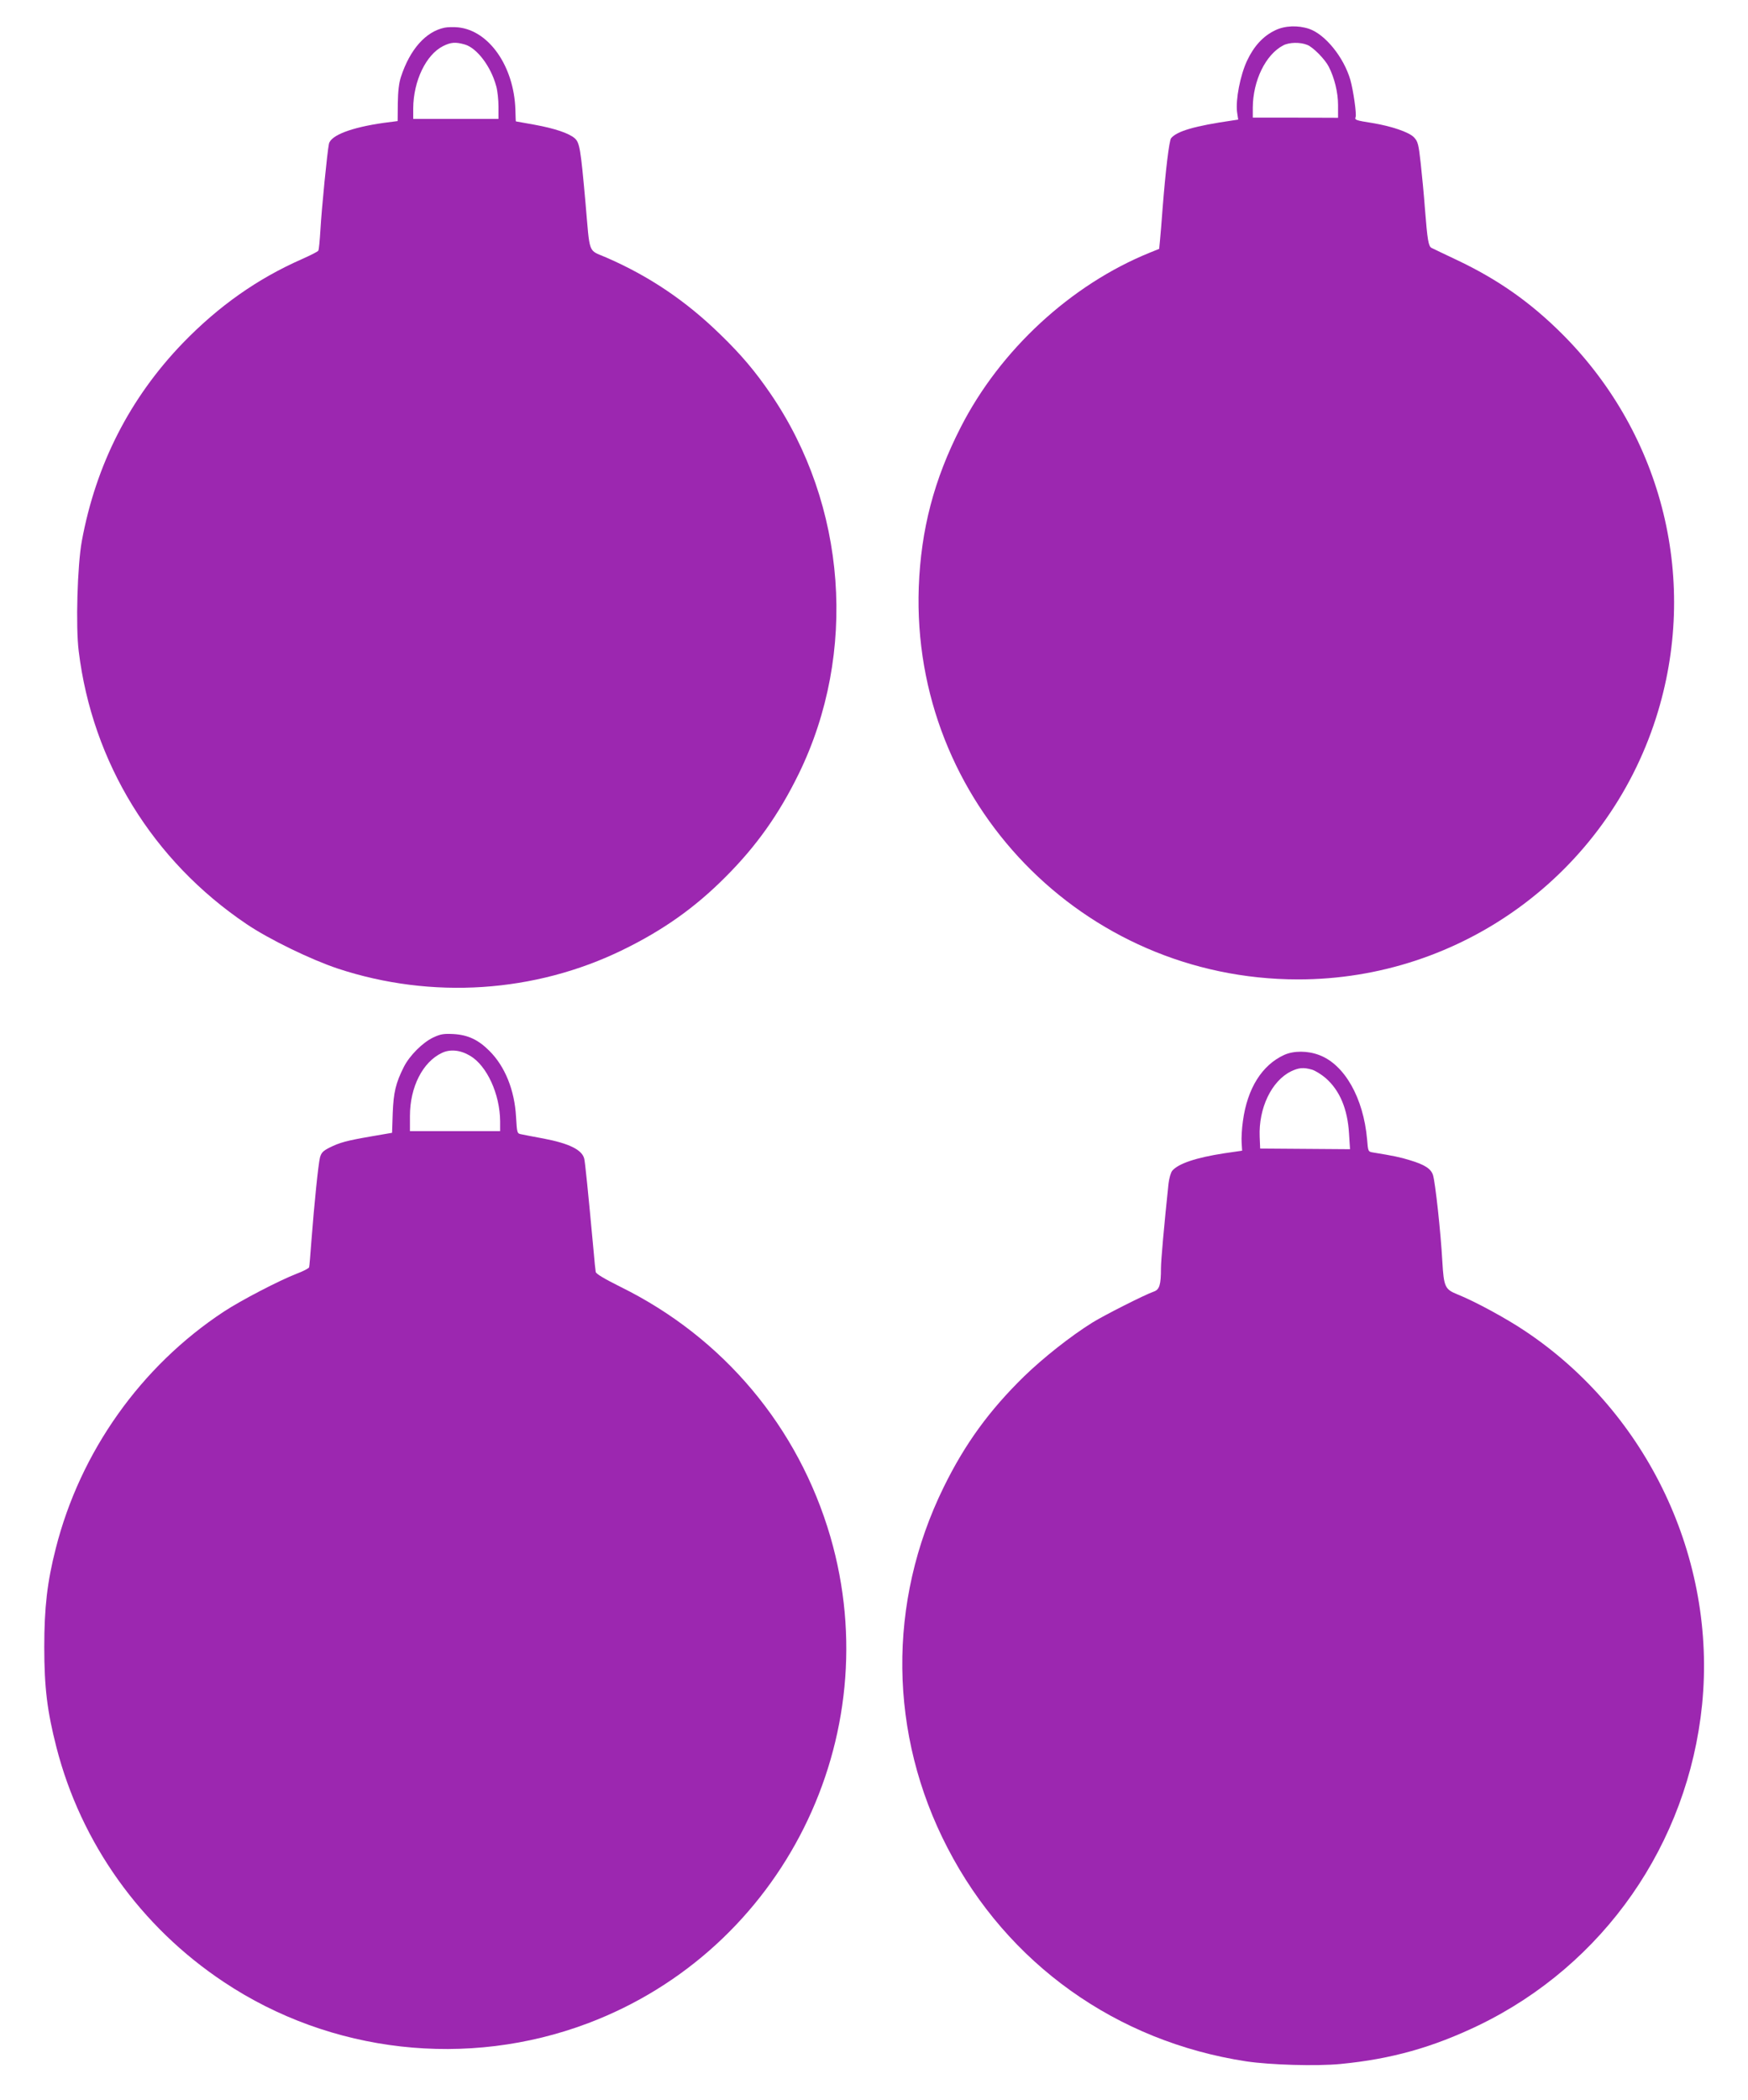
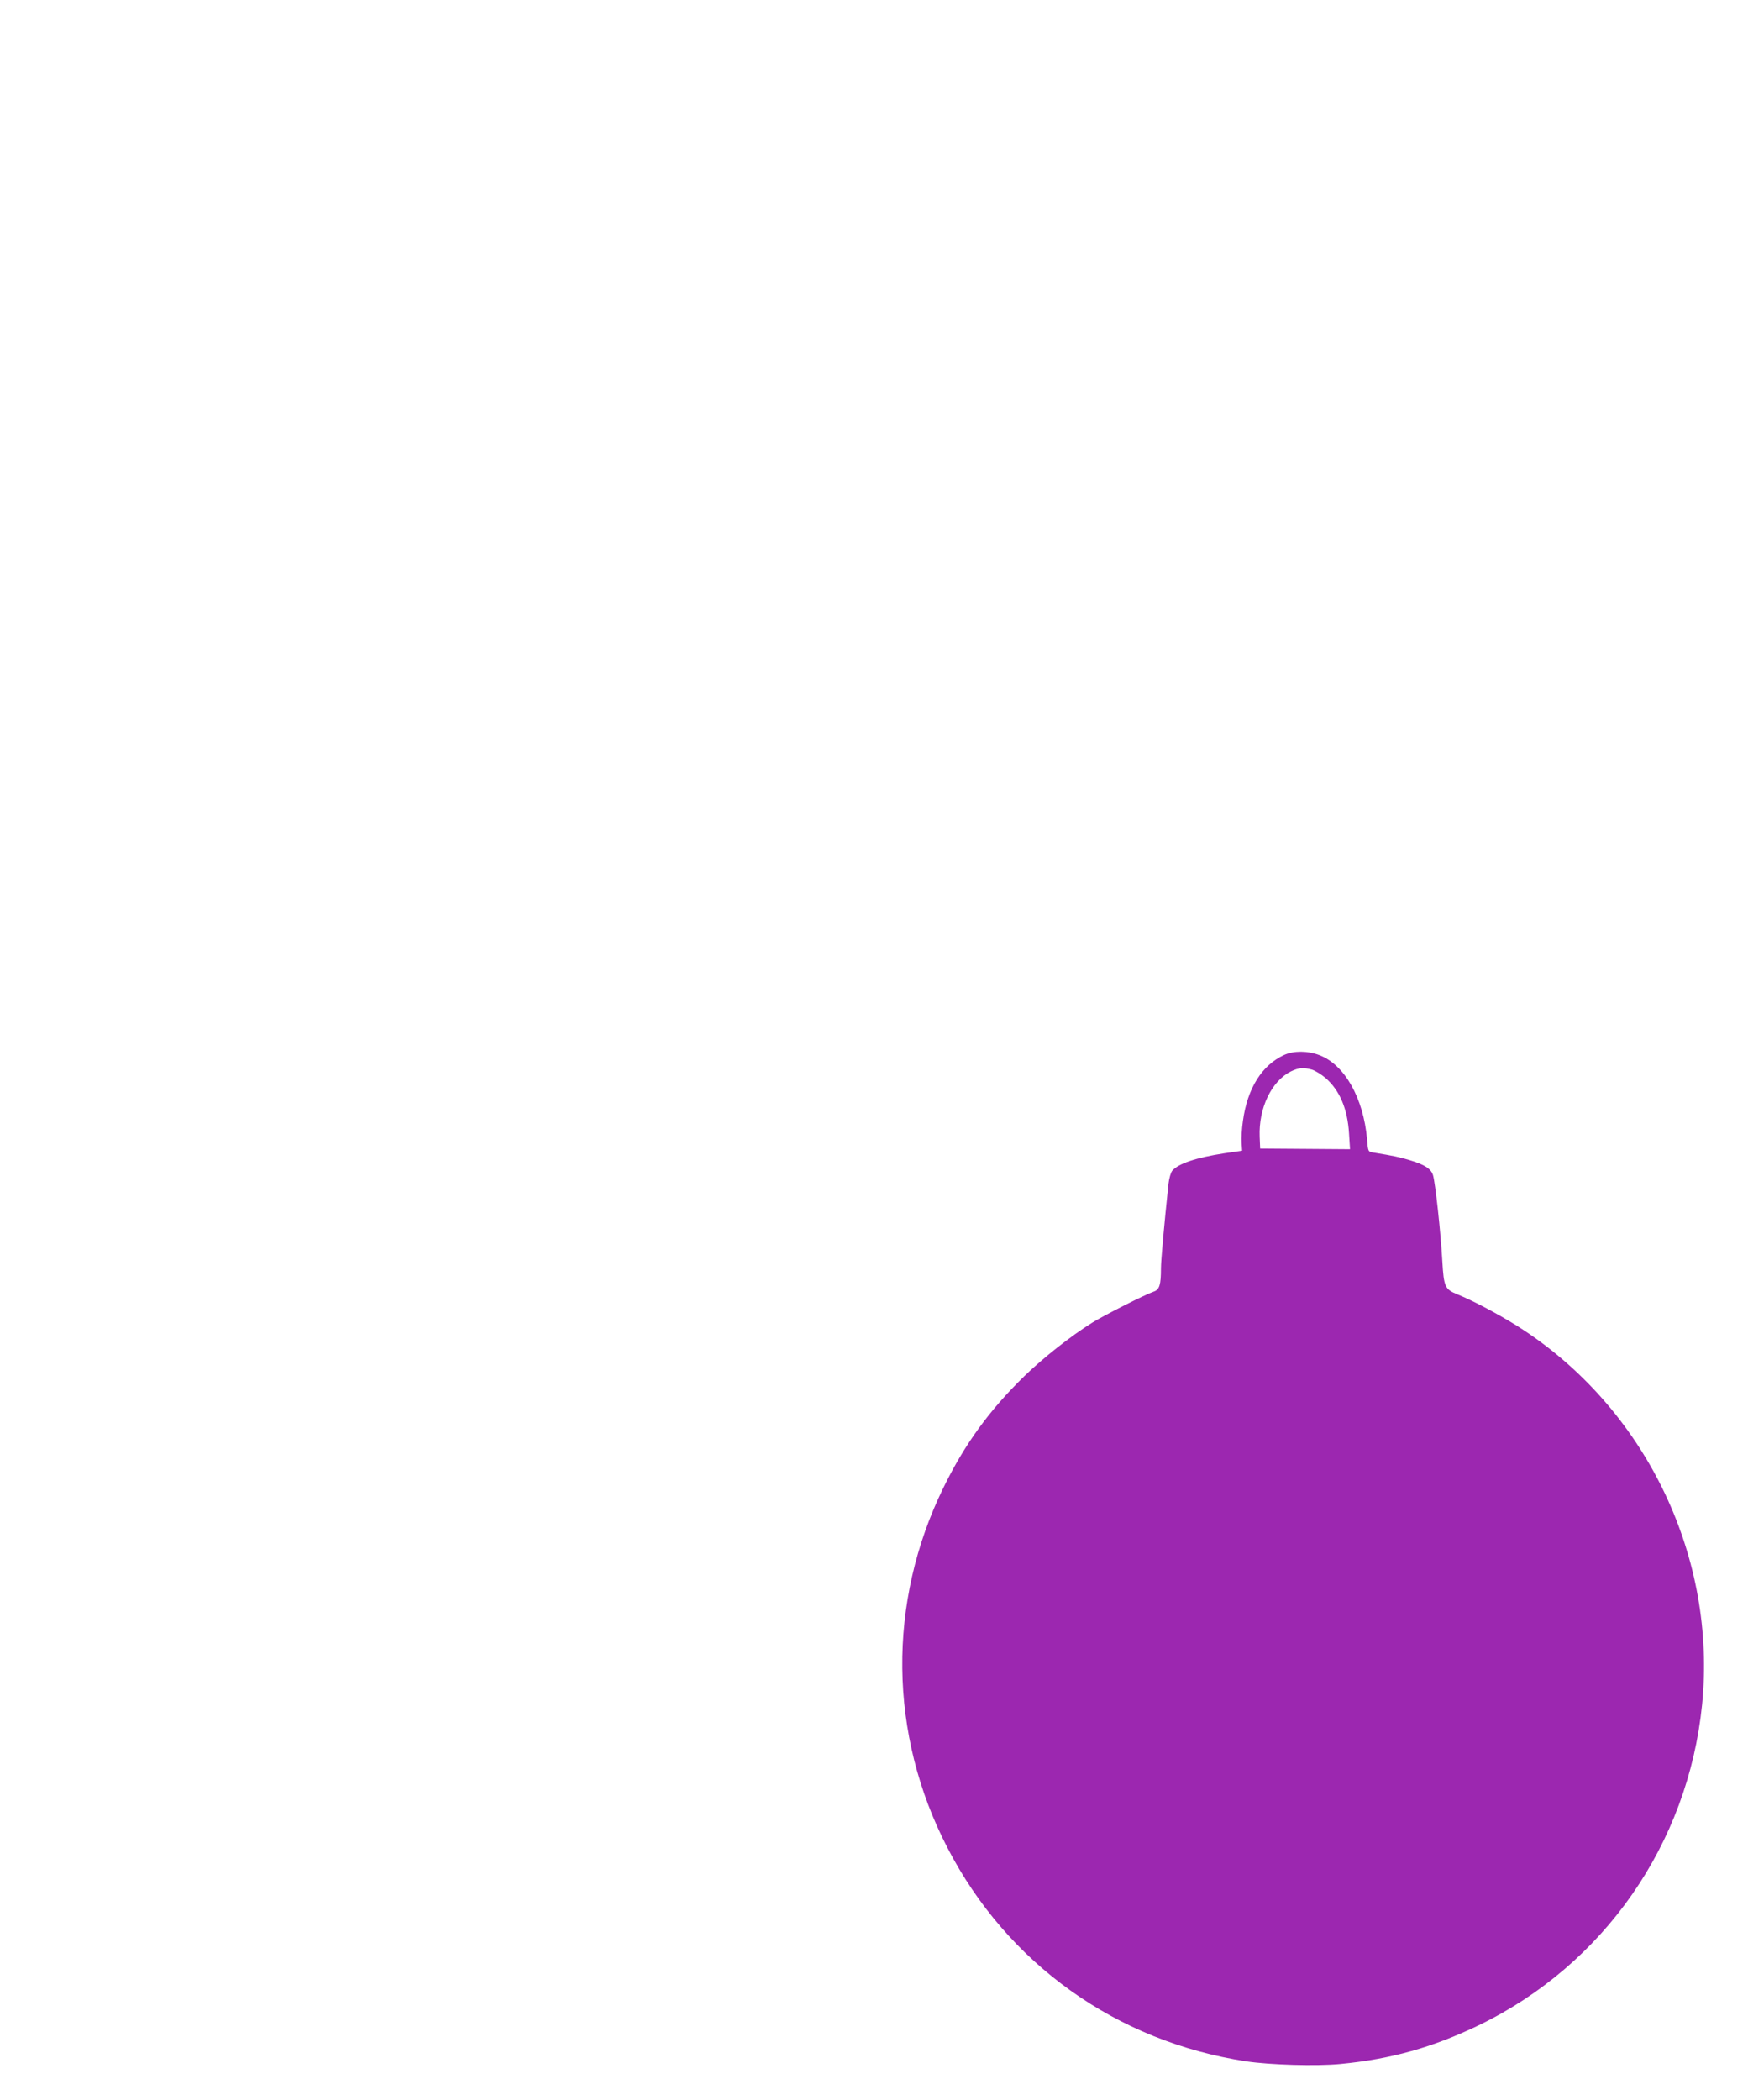
<svg xmlns="http://www.w3.org/2000/svg" version="1.0" width="1066pt" height="1280pt" viewBox="0 0 1066 1280" preserveAspectRatio="xMidYMid meet">
  <g transform="translate(0,1280) scale(0.1,-0.1)" fill="#9c27b0" stroke="none">
-     <path d="M2710 12631 c-114 -24 -210 -132 -265 -300 -12 -36 -18 -88 -19 -161 l-1 -108 -85 -11 c-198 -28 -323 -76 -334 -128 -10 -45 -45 -399 -52 -525 -4 -64 -9 -121 -13 -126 -3 -6 -49 -29 -101 -52 -270 -119 -506 -285 -725 -511 -323 -335 -530 -740 -616 -1207 -27 -146 -38 -520 -19 -671 83 -679 452 -1279 1024 -1664 136 -92 391 -216 556 -271 573 -189 1202 -148 1738 114 246 120 440 257 627 445 188 188 325 381 446 628 360 737 293 1638 -172 2317 -93 136 -178 237 -305 360 -211 206 -434 356 -696 470 -115 50 -99 10 -128 340 -29 323 -35 360 -65 387 -36 31 -121 60 -247 83 -61 11 -112 20 -112 20 -1 0 -2 33 -3 73 -9 262 -160 480 -348 500 -27 3 -66 2 -85 -2z m124 -102 c74 -21 160 -134 192 -254 8 -27 14 -84 14 -125 l0 -75 -260 0 -260 0 0 65 c1 166 78 327 182 379 48 24 76 26 132 10z" />
-     <path d="M7776 12615 c-73 -35 -129 -96 -171 -185 -42 -90 -70 -237 -61 -312 l7 -47 -33 -5 c-234 -34 -339 -65 -376 -108 -12 -15 -34 -198 -52 -428 -6 -80 -13 -168 -16 -196 l-5 -51 -57 -23 c-481 -195 -913 -593 -1154 -1066 -162 -317 -242 -622 -255 -974 -46 -1307 1000 -2389 2312 -2390 997 -1 1880 644 2184 1594 264 826 46 1720 -569 2337 -196 196 -394 335 -645 454 -77 36 -147 70 -155 74 -19 10 -25 48 -40 236 -6 83 -18 208 -26 280 -13 117 -17 132 -41 158 -31 32 -138 68 -253 87 -102 16 -110 19 -103 36 7 18 -14 163 -32 227 -40 138 -153 277 -251 311 -69 23 -149 20 -208 -9z m197 -89 c35 -14 107 -87 130 -132 35 -68 57 -158 57 -234 l0 -78 -260 1 -260 0 0 61 c1 164 78 323 185 379 37 20 105 21 148 3z" />
-     <path d="M2642 6476 c-65 -31 -144 -110 -179 -179 -50 -99 -63 -156 -68 -282 l-4 -120 -128 -22 c-150 -26 -191 -37 -255 -69 -39 -20 -49 -31 -57 -61 -10 -42 -34 -274 -52 -508 -6 -82 -12 -155 -14 -160 -2 -6 -36 -24 -76 -39 -106 -41 -339 -162 -444 -231 -506 -333 -876 -855 -1025 -1444 -52 -203 -70 -360 -70 -601 0 -247 18 -391 74 -610 150 -585 514 -1095 1022 -1432 652 -434 1484 -528 2219 -251 1188 448 1834 1743 1479 2966 -195 668 -652 1213 -1278 1522 -100 50 -151 80 -153 92 -2 10 -8 68 -13 128 -34 368 -52 543 -57 562 -13 54 -91 93 -248 123 -60 11 -122 23 -136 26 -26 5 -26 7 -32 107 -9 162 -67 307 -163 402 -67 67 -130 97 -219 102 -59 3 -78 0 -123 -21z m224 -111 c103 -60 183 -234 184 -400 l0 -60 -275 0 -275 0 0 93 c0 176 78 329 195 384 50 24 112 18 171 -17z" />
    <path d="M7832 6370 c-136 -62 -225 -204 -252 -402 -7 -47 -10 -108 -8 -134 l3 -48 -110 -16 c-169 -26 -278 -62 -316 -106 -9 -11 -19 -46 -23 -79 -27 -257 -46 -469 -46 -515 0 -102 -9 -131 -44 -143 -53 -18 -302 -144 -373 -188 -135 -84 -300 -215 -417 -328 -213 -208 -362 -413 -491 -676 -345 -702 -336 -1507 24 -2200 365 -705 1029 -1179 1821 -1300 147 -22 429 -30 575 -16 310 30 562 101 843 236 763 369 1276 1105 1362 1954 89 889 -331 1777 -1077 2276 -114 77 -311 184 -417 226 -74 30 -81 46 -90 199 -10 181 -43 482 -57 527 -12 39 -51 64 -141 91 -58 18 -101 27 -224 47 -31 5 -31 6 -37 80 -22 252 -137 456 -292 514 -71 27 -155 27 -213 1z m169 -90 c20 -6 57 -29 83 -51 87 -76 134 -189 143 -339 l6 -95 -274 2 -274 2 -3 72 c-7 174 72 339 190 398 48 23 76 26 129 11z" />
  </g>
</svg>